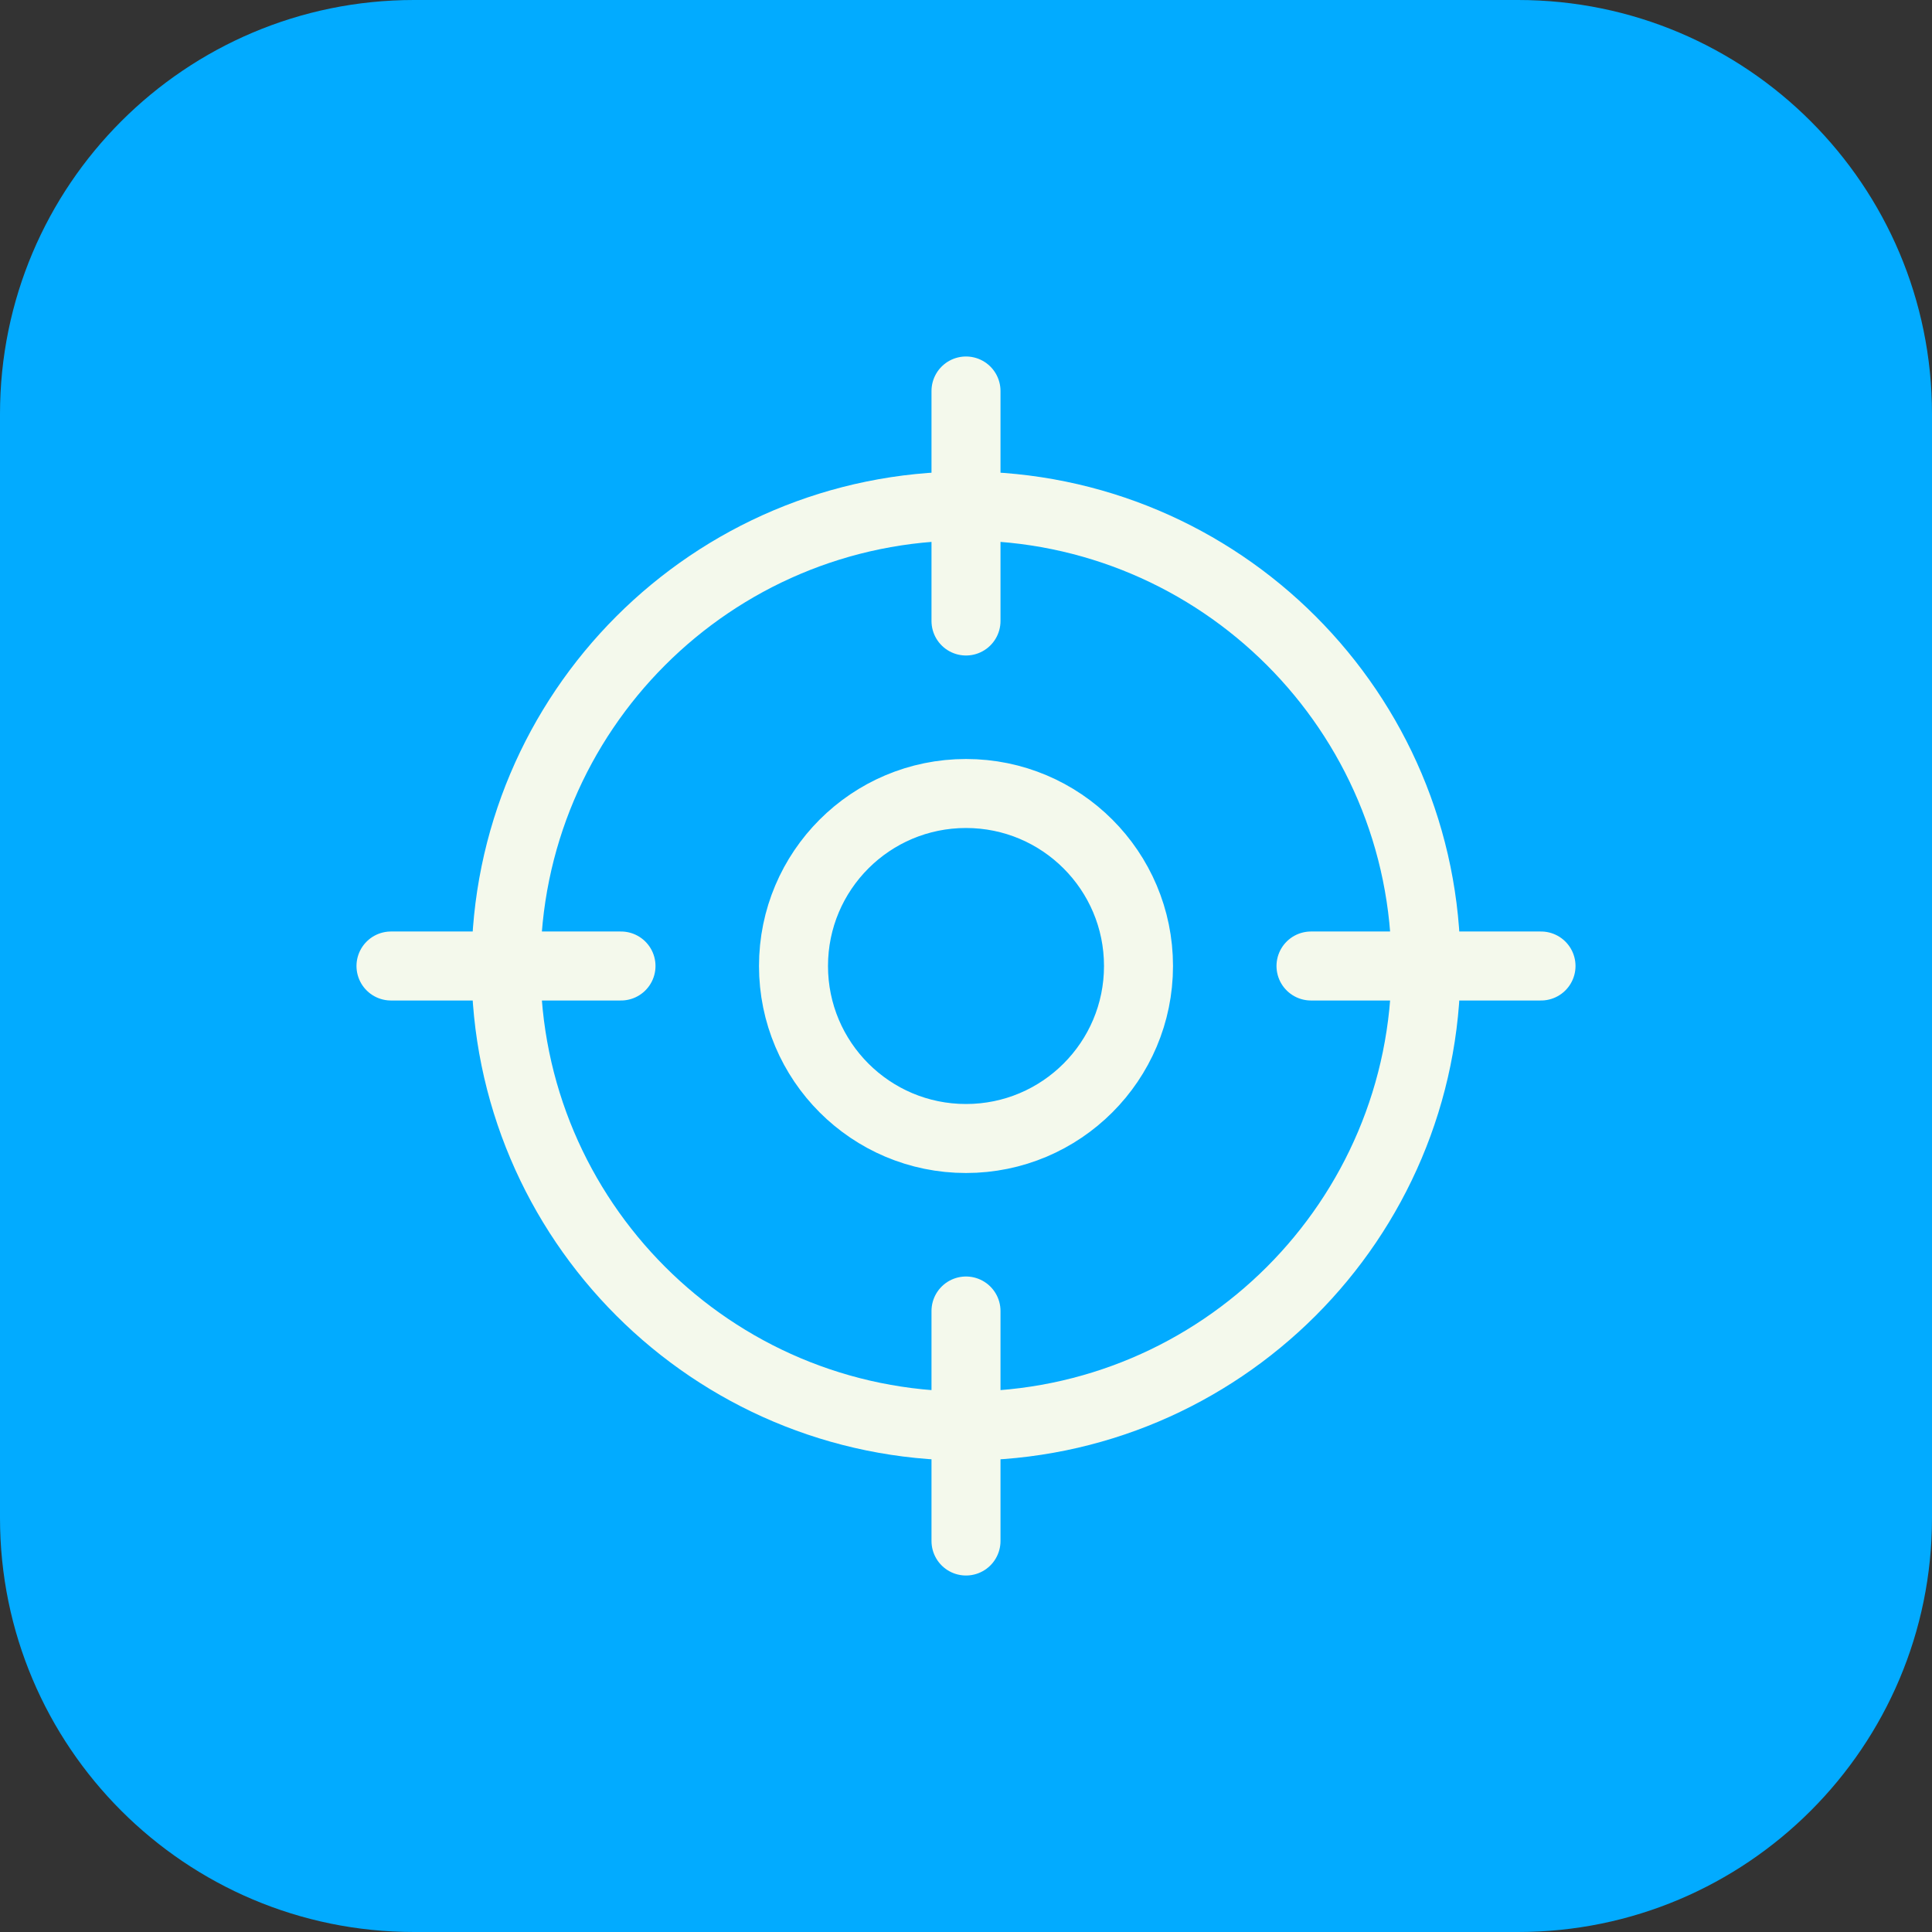
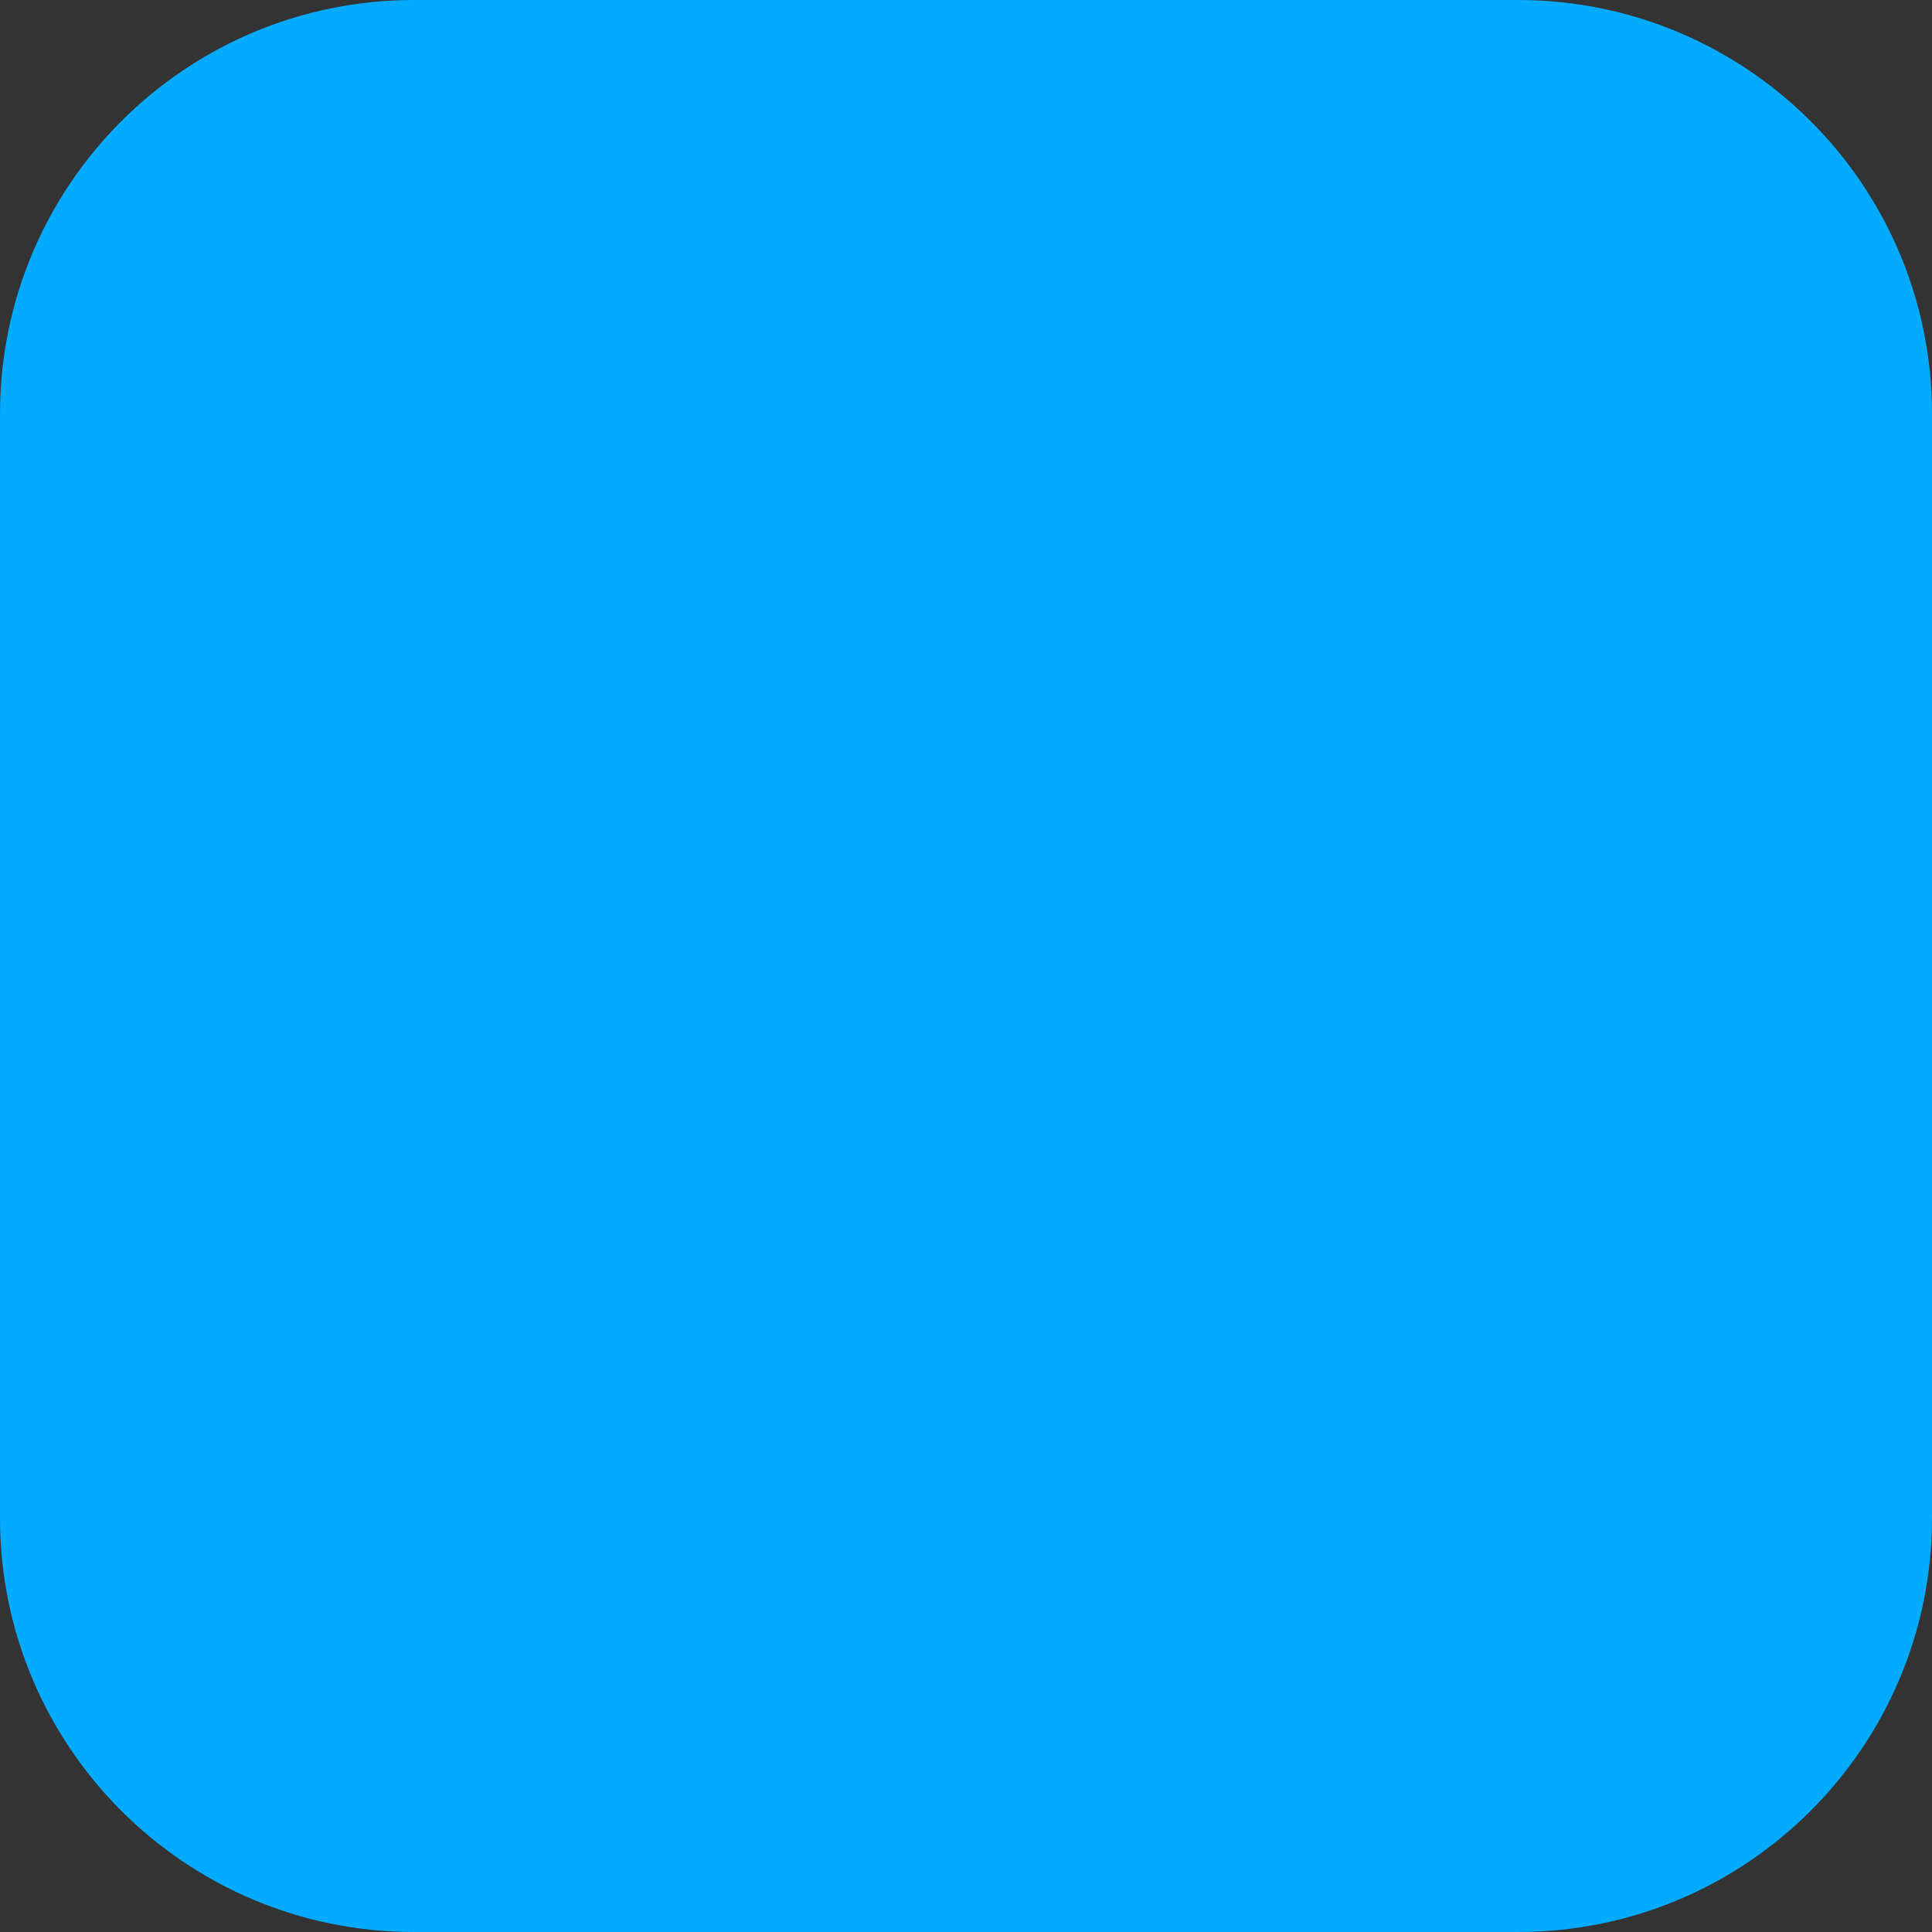
<svg xmlns="http://www.w3.org/2000/svg" width="56" height="56" viewBox="0 0 56 56" fill="none">
  <rect x="0" y="0" width="56" height="56" fill="#333333" stroke="none" />
  <path d="M0 12C0 5.373 5.373 0 12 0H44C50.627 0 56 5.373 56 12V44C56 50.627 50.627 56 44 56H12C5.373 56 0 50.627 0 44V12Z" fill="#02ABFF" />
-   <path d="M44.667 28H38M18 28H11.333M28 18V11.333M28 44.667V38M41.333 28C41.333 35.364 35.364 41.333 28 41.333C20.636 41.333 14.667 35.364 14.667 28C14.667 20.636 20.636 14.667 28 14.667C35.364 14.667 41.333 20.636 41.333 28ZM33 28C33 30.761 30.761 33 28 33C25.238 33 23 30.761 23 28C23 25.238 25.238 23 28 23C30.761 23 33 25.238 33 28Z" stroke="#F4F9EC" stroke-width="2" stroke-linecap="round" stroke-linejoin="round" />
</svg>